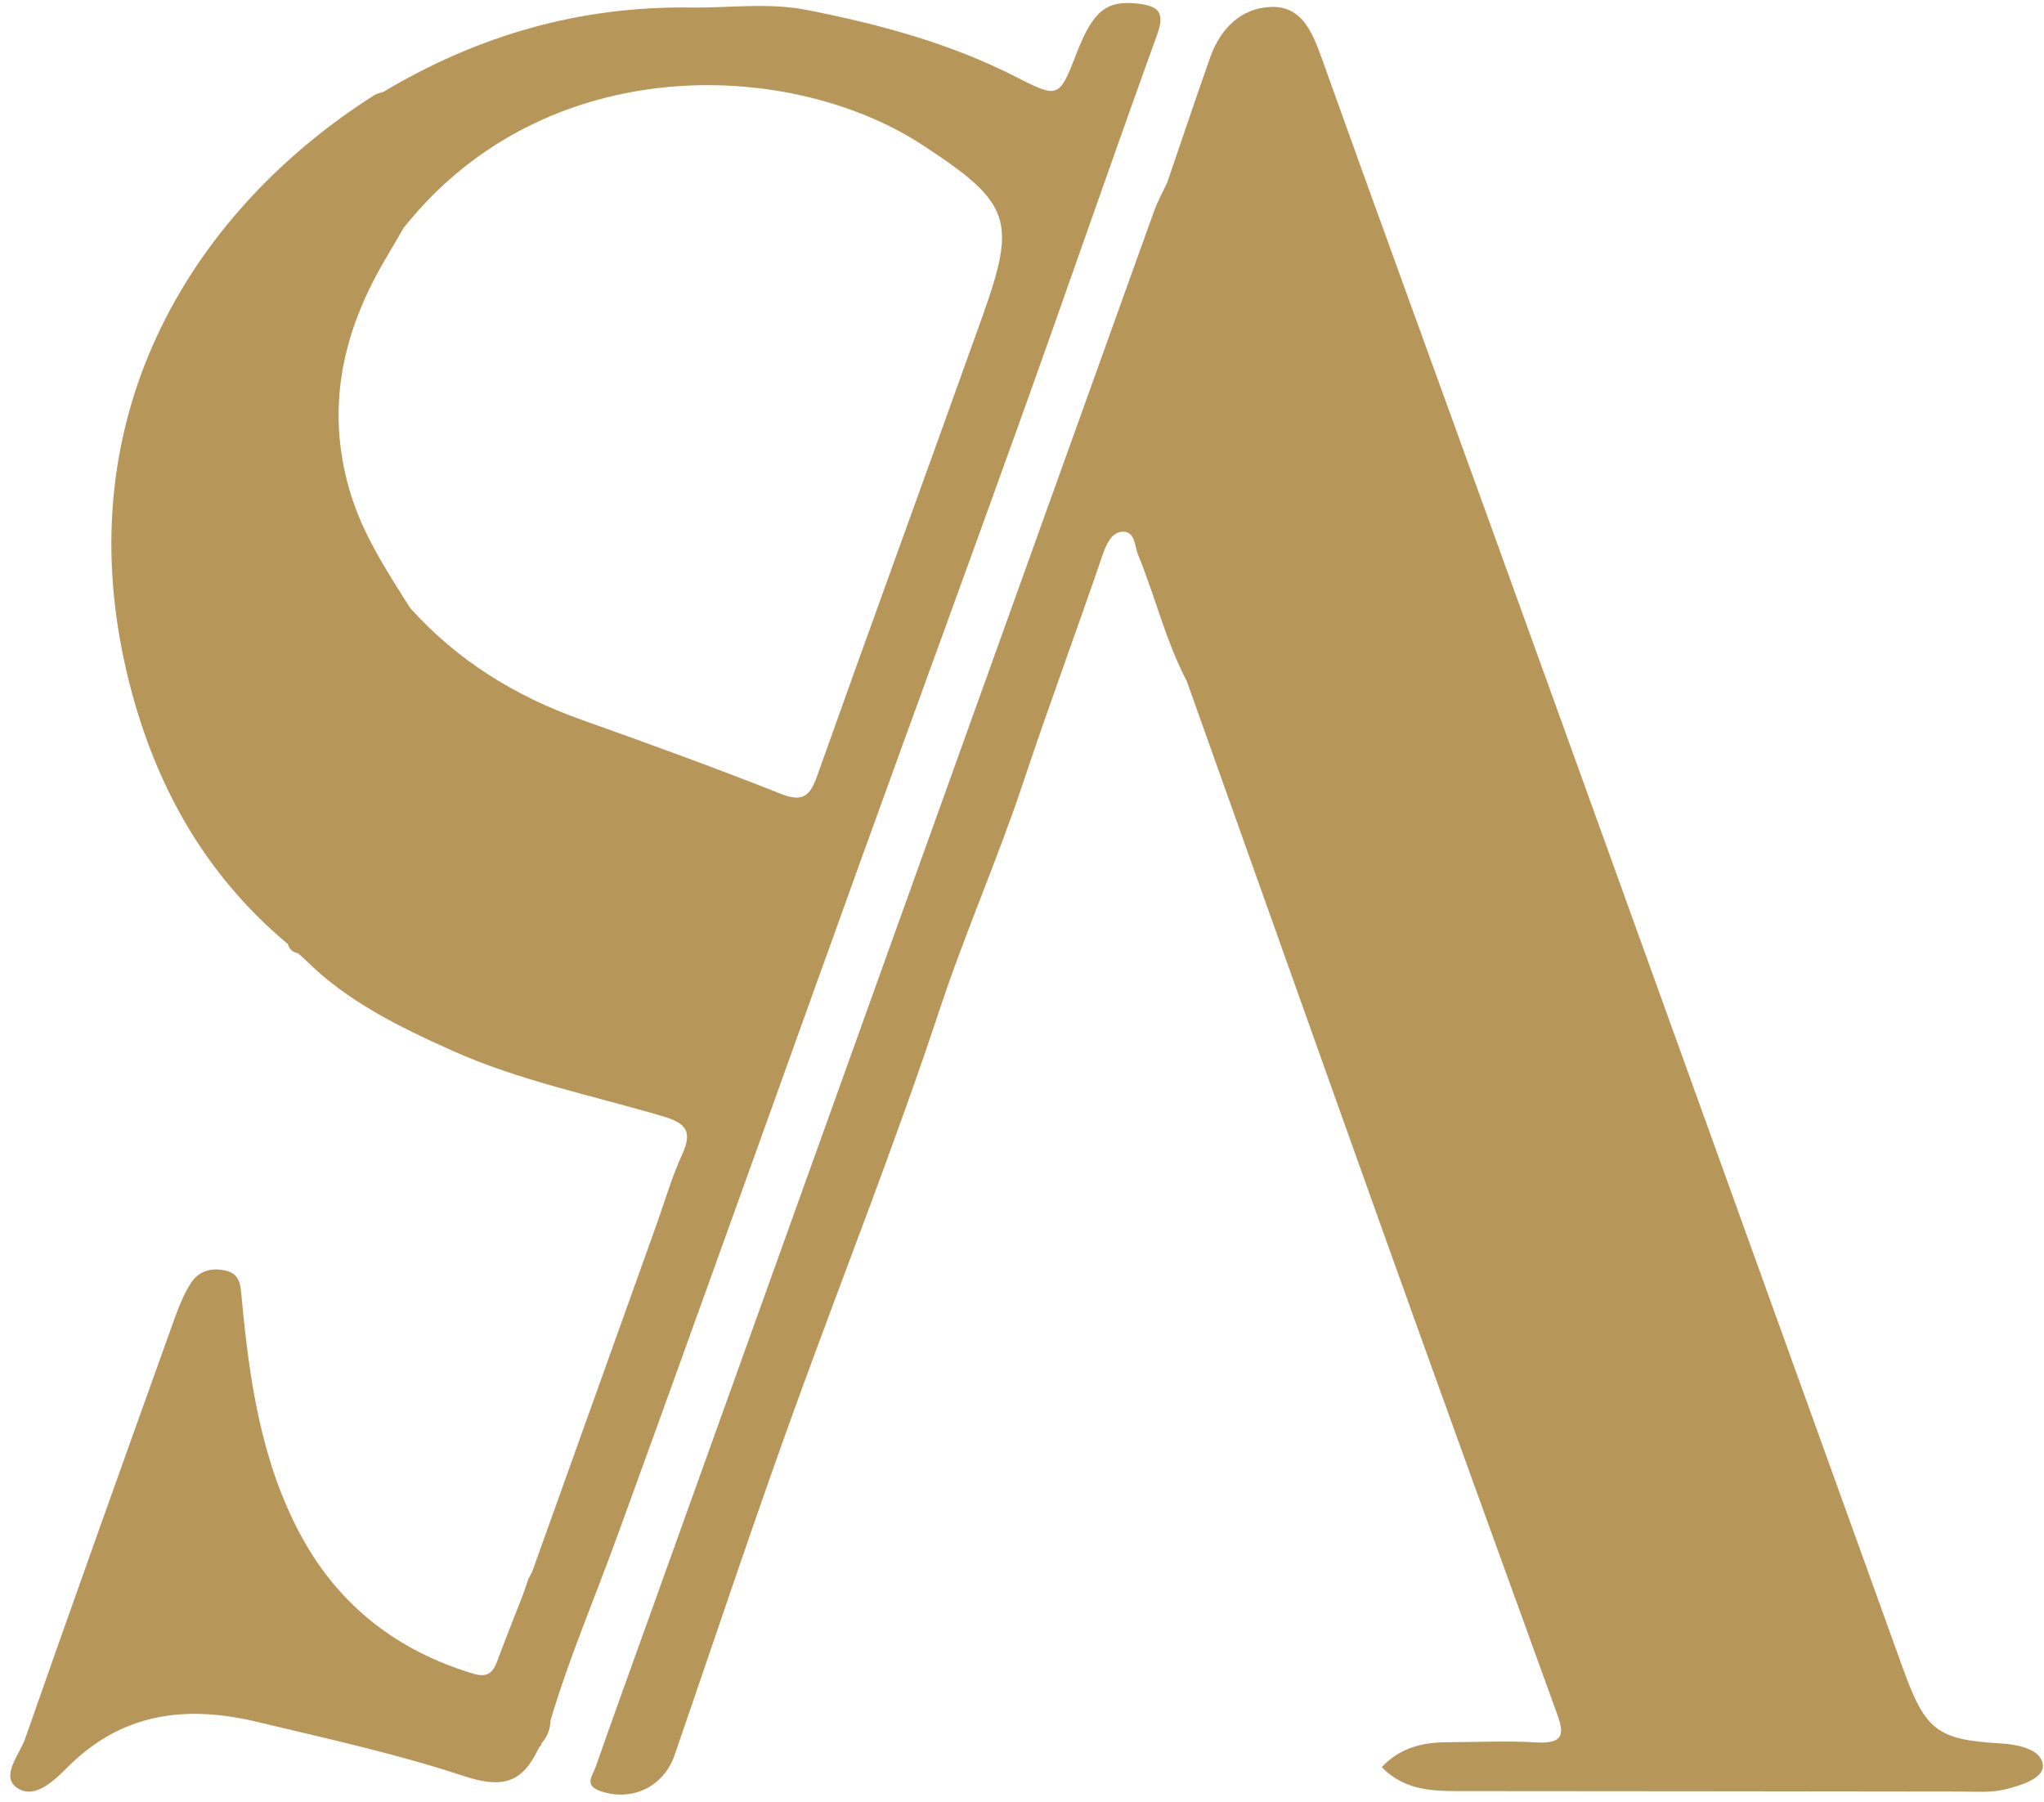
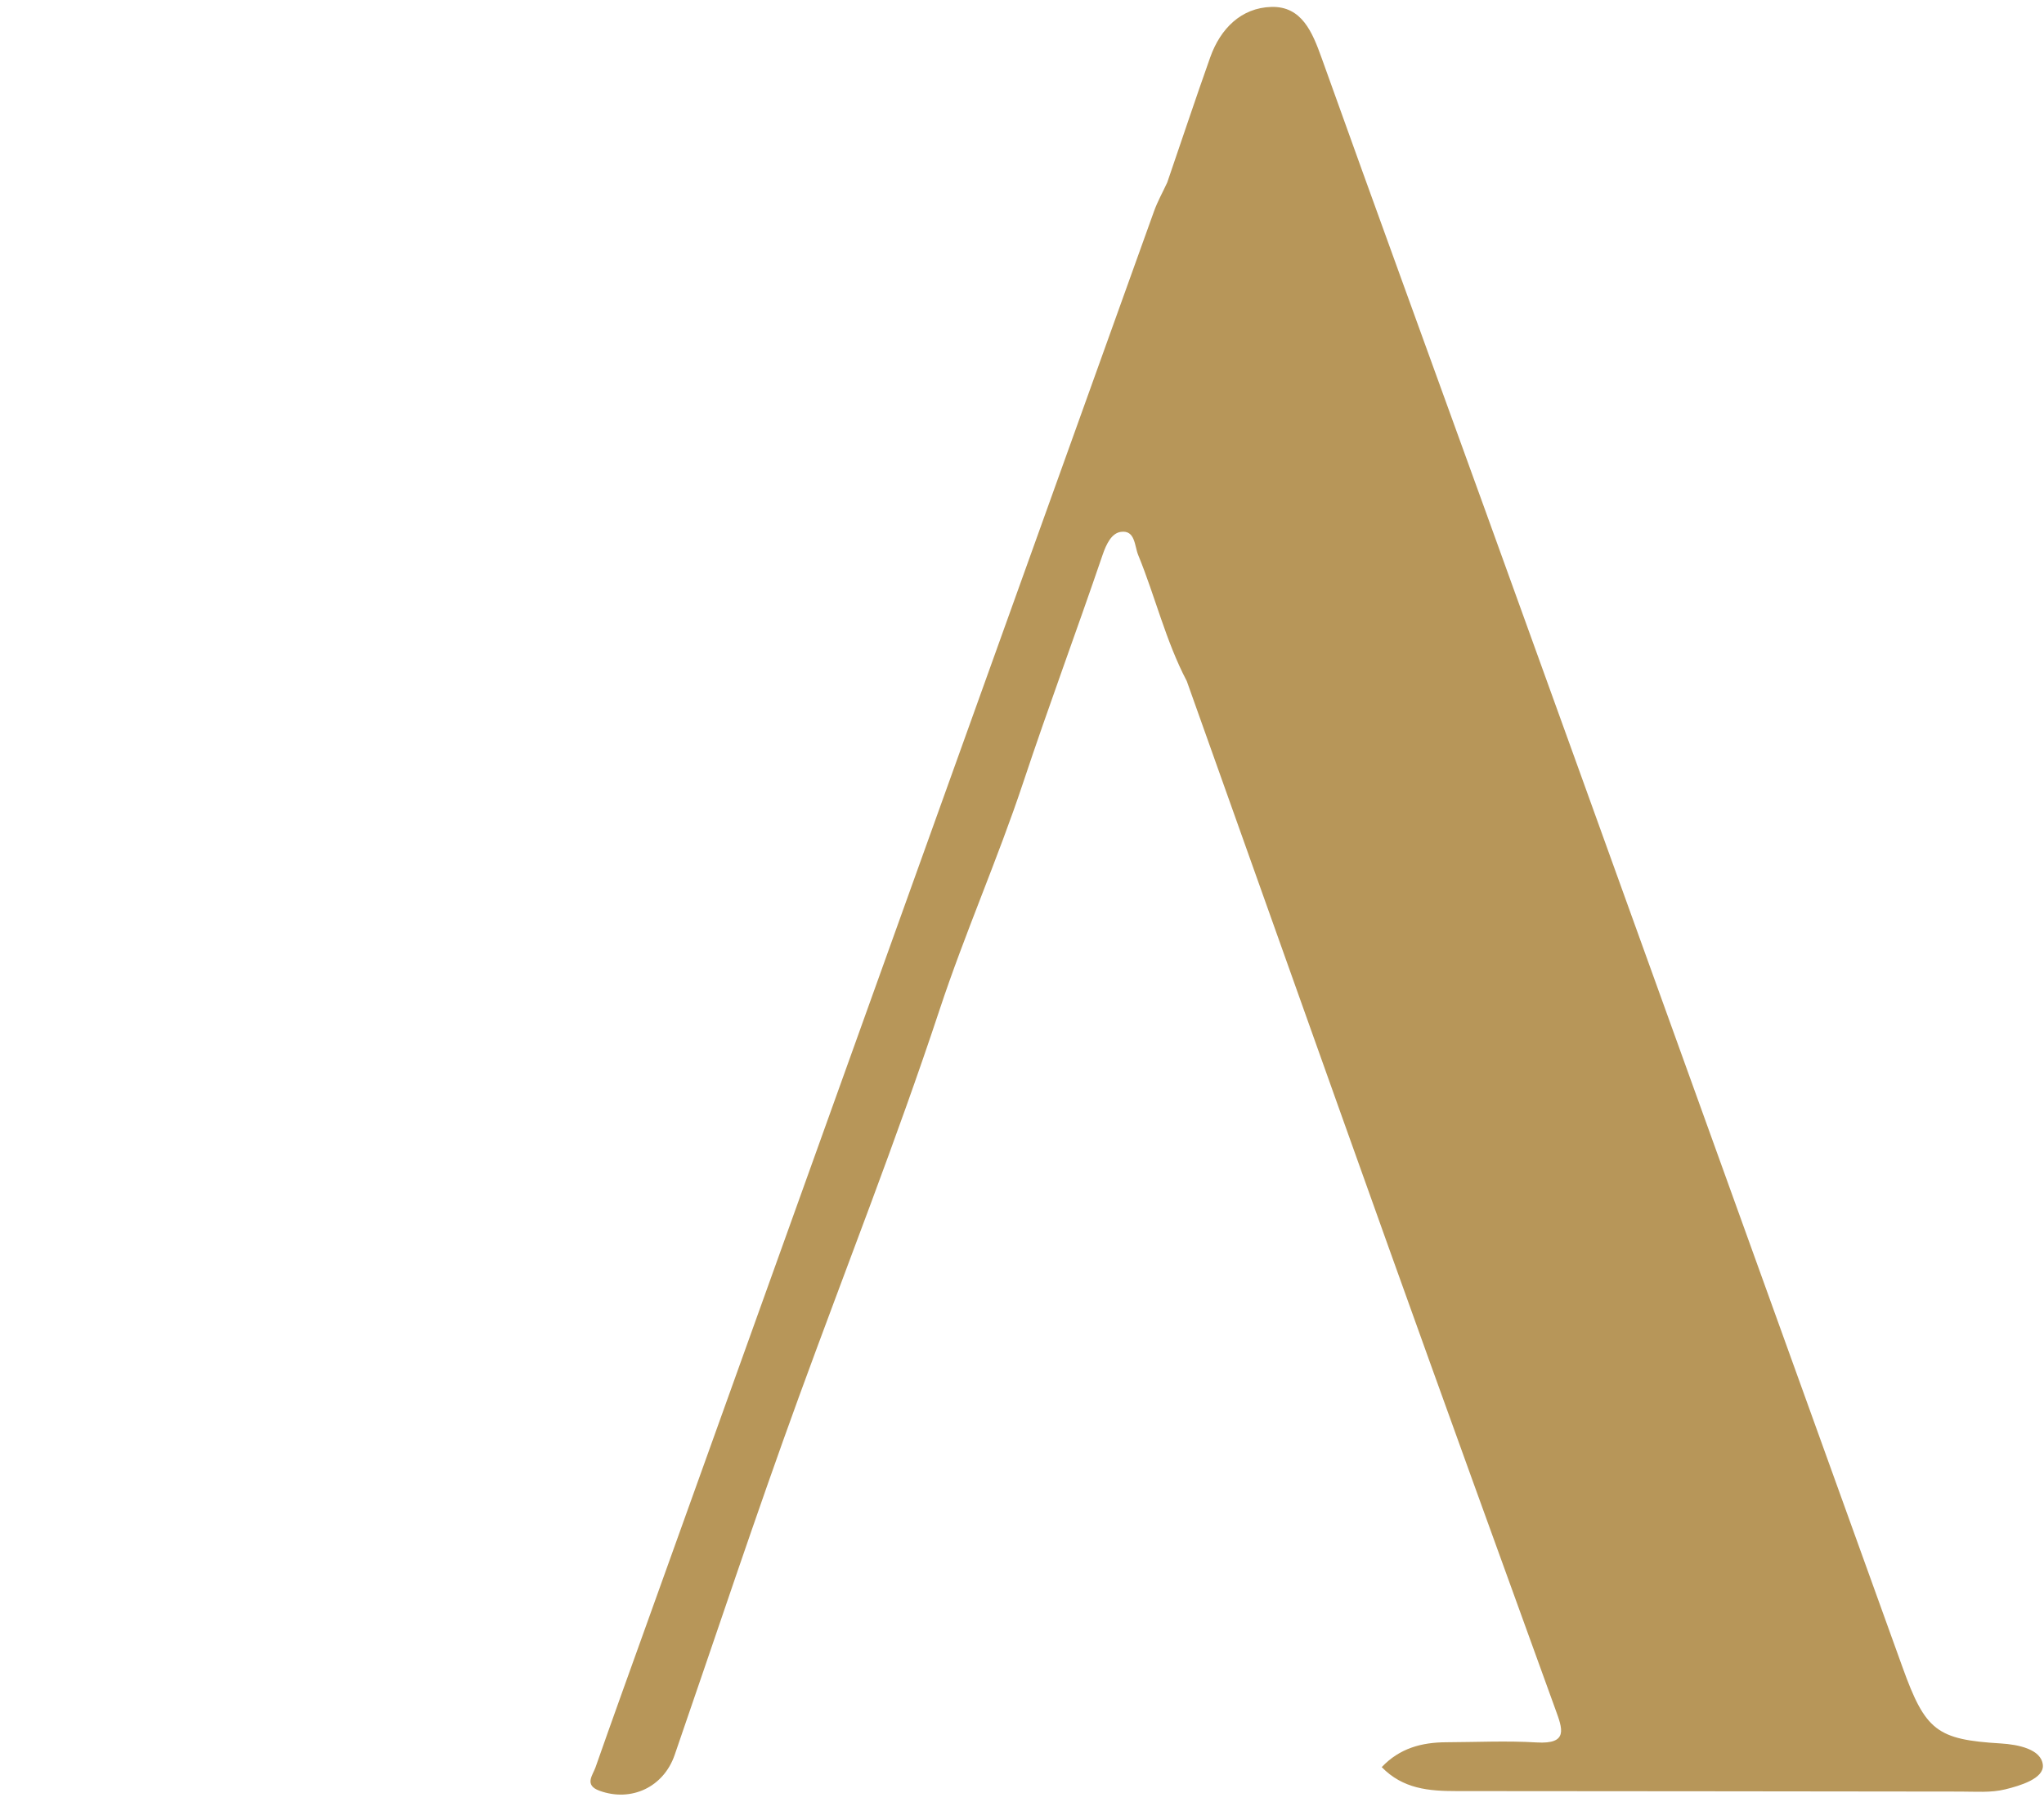
<svg xmlns="http://www.w3.org/2000/svg" fill="#000000" height="299.3" preserveAspectRatio="xMidYMid meet" version="1" viewBox="-1.7 -0.5 339.5 299.3" width="339.5" zoomAndPan="magnify">
  <g id="change1_1">
    <path d="M330.65,289.08c-10.64-0.64-12.55-2.1-16.35-12.66c-13.11-36.4-26.24-72.8-39.37-109.2 c-9.98-27.68-19.96-55.37-29.97-83.04c-9.05-25.02-18.18-50.02-27.15-75.07c-1.53-4.26-3.29-8.6-8.34-8.46 c-4.99,0.14-8.45,3.58-10.15,8.35c-2.45,6.9-4.76,13.86-7.14,20.79c-0.74,1.61-1.62,3.17-2.21,4.82 c-28.11,78.22-56.19,156.46-84.28,234.69c-2.84,7.91-5.7,15.82-8.48,23.75c-0.47,1.33-1.93,2.95,0.68,3.89 c5.27,1.91,10.62-0.61,12.46-5.93c6.86-19.87,13.47-39.83,20.67-59.57c7.8-21.39,16.17-42.56,23.33-64.2 c4.21-12.73,9.67-25.05,13.91-37.8c4.21-12.65,8.87-25.14,13.17-37.76c0.62-1.81,1.49-3.63,3.05-3.84c2.39-0.33,2.25,2.35,2.87,3.85 c2.84,6.92,4.57,14.27,8.07,20.94c11.18,31.36,22.32,62.74,33.54,94.09c9.16,25.58,18.42,51.13,27.68,76.67 c1.17,3.22,2.23,5.84-3.11,5.52c-4.99-0.3-10.02-0.05-15.03-0.03c-4.05,0.02-7.72,0.98-10.7,4.13c3.52,3.62,7.84,3.98,12.36,3.98 c27.91,0,55.83,0.06,83.74,0.08c2.5,0,5.09,0.22,7.47-0.37c2.5-0.61,6.45-1.8,6.24-4.05C337.35,290.03,333.53,289.26,330.65,289.08z M199.53,21.08C199.53,21.08,199.53,21.08,199.53,21.08c-0.19-0.12-0.38-0.32-0.56-0.4C199.15,20.76,199.34,20.96,199.53,21.08z M198.23,21.27c0.12,0.08,0.25,0.2,0.38,0.29C198.48,21.47,198.35,21.35,198.23,21.27L198.23,21.27z" fill="#b79659" />
  </g>
  <g id="change1_2">
-     <path d="M141.59,141.52c8.81-24.41,17.76-48.77,26.52-73.2c7.53-20.99,14.79-42.08,22.38-63.05 c1.35-3.73,0.21-4.79-3.22-5.17c-5.16-0.57-7.4,1.16-10.12,8.17c-2.9,7.48-2.99,7.65-10.05,4.03c-11-5.63-22.72-8.76-34.76-11.14 c-6.44-1.27-12.83-0.32-19.24-0.41C94.72,0.48,77.72,5.34,61.99,14.76c-0.5,0.17-1.05,0.25-1.48,0.52 C31.15,33.9,8.98,67.62,19.42,111.45c4.19,17.61,12.49,32.95,26.58,44.76c0,0,0.11,0.09,0.11,0.09c0.23,0.86,0.78,1.37,1.66,1.52 c0,0,0-0.01,0-0.01c0.4,0.35,0.79,0.7,1.19,1.05c6.92,6.94,15.56,11.14,24.32,15.09c11.28,5.08,23.42,7.49,35.21,10.99 c3.95,1.17,4.79,2.63,3.1,6.34c-1.7,3.72-2.84,7.69-4.22,11.55c-6.9,19.27-13.81,38.55-20.71,57.82c-0.19,0.35-0.39,0.71-0.58,1.06 c-0.31,0.9-0.62,1.79-0.93,2.69c-1.42,3.65-2.88,7.28-4.24,10.95c-0.72,1.95-1.62,2.85-3.96,2.15 c-12.65-3.78-22.35-11.31-28.62-22.87c-6.66-12.29-8.61-25.88-9.89-39.58c-0.19-1.99-0.17-3.97-2.74-4.53 c-2.36-0.51-4.39,0.11-5.66,2.04c-1.15,1.76-1.97,3.79-2.69,5.78c-8.35,23.31-16.71,46.61-24.89,69.98 c-0.92,2.64-4.18,6.25-1.27,8.17c3,1.98,6.3-1.46,8.59-3.72c9.02-8.88,19.62-10.06,31.29-7.26c11.46,2.75,22.97,5.25,34.19,8.96 c6.89,2.28,9.93,0.92,12.6-4.78c0.23-0.15,0.36-0.37,0.39-0.64c0.97-1.07,1.45-2.33,1.48-3.77c3.05-10.26,7.26-20.11,10.92-30.15 C114.42,217.3,127.93,179.39,141.59,141.52z M94.8,119.02c-10.97-3.91-20.56-9.83-28.37-18.53c-3.98-6.3-8.06-12.49-10.14-19.8 c-3.87-13.57-1.07-26,5.84-37.84c1.07-1.83,2.13-3.65,3.2-5.48c-0.39-0.1-0.72-0.23-1.02-0.39c0.29,0.15,0.63,0.28,1.02,0.39 c22.06-27.84,59.54-28.34,82.42-16.03c1.41,0.76,2.79,1.6,4.13,2.48c14.22,9.34,15.31,12.24,9.69,27.97 c-9.13,25.56-18.46,51.05-27.56,76.62c-1.2,3.38-2.41,4.37-6.08,2.92C116.98,126.98,105.9,122.97,94.8,119.02z" fill="#b79659" />
-   </g>
+     </g>
</svg>